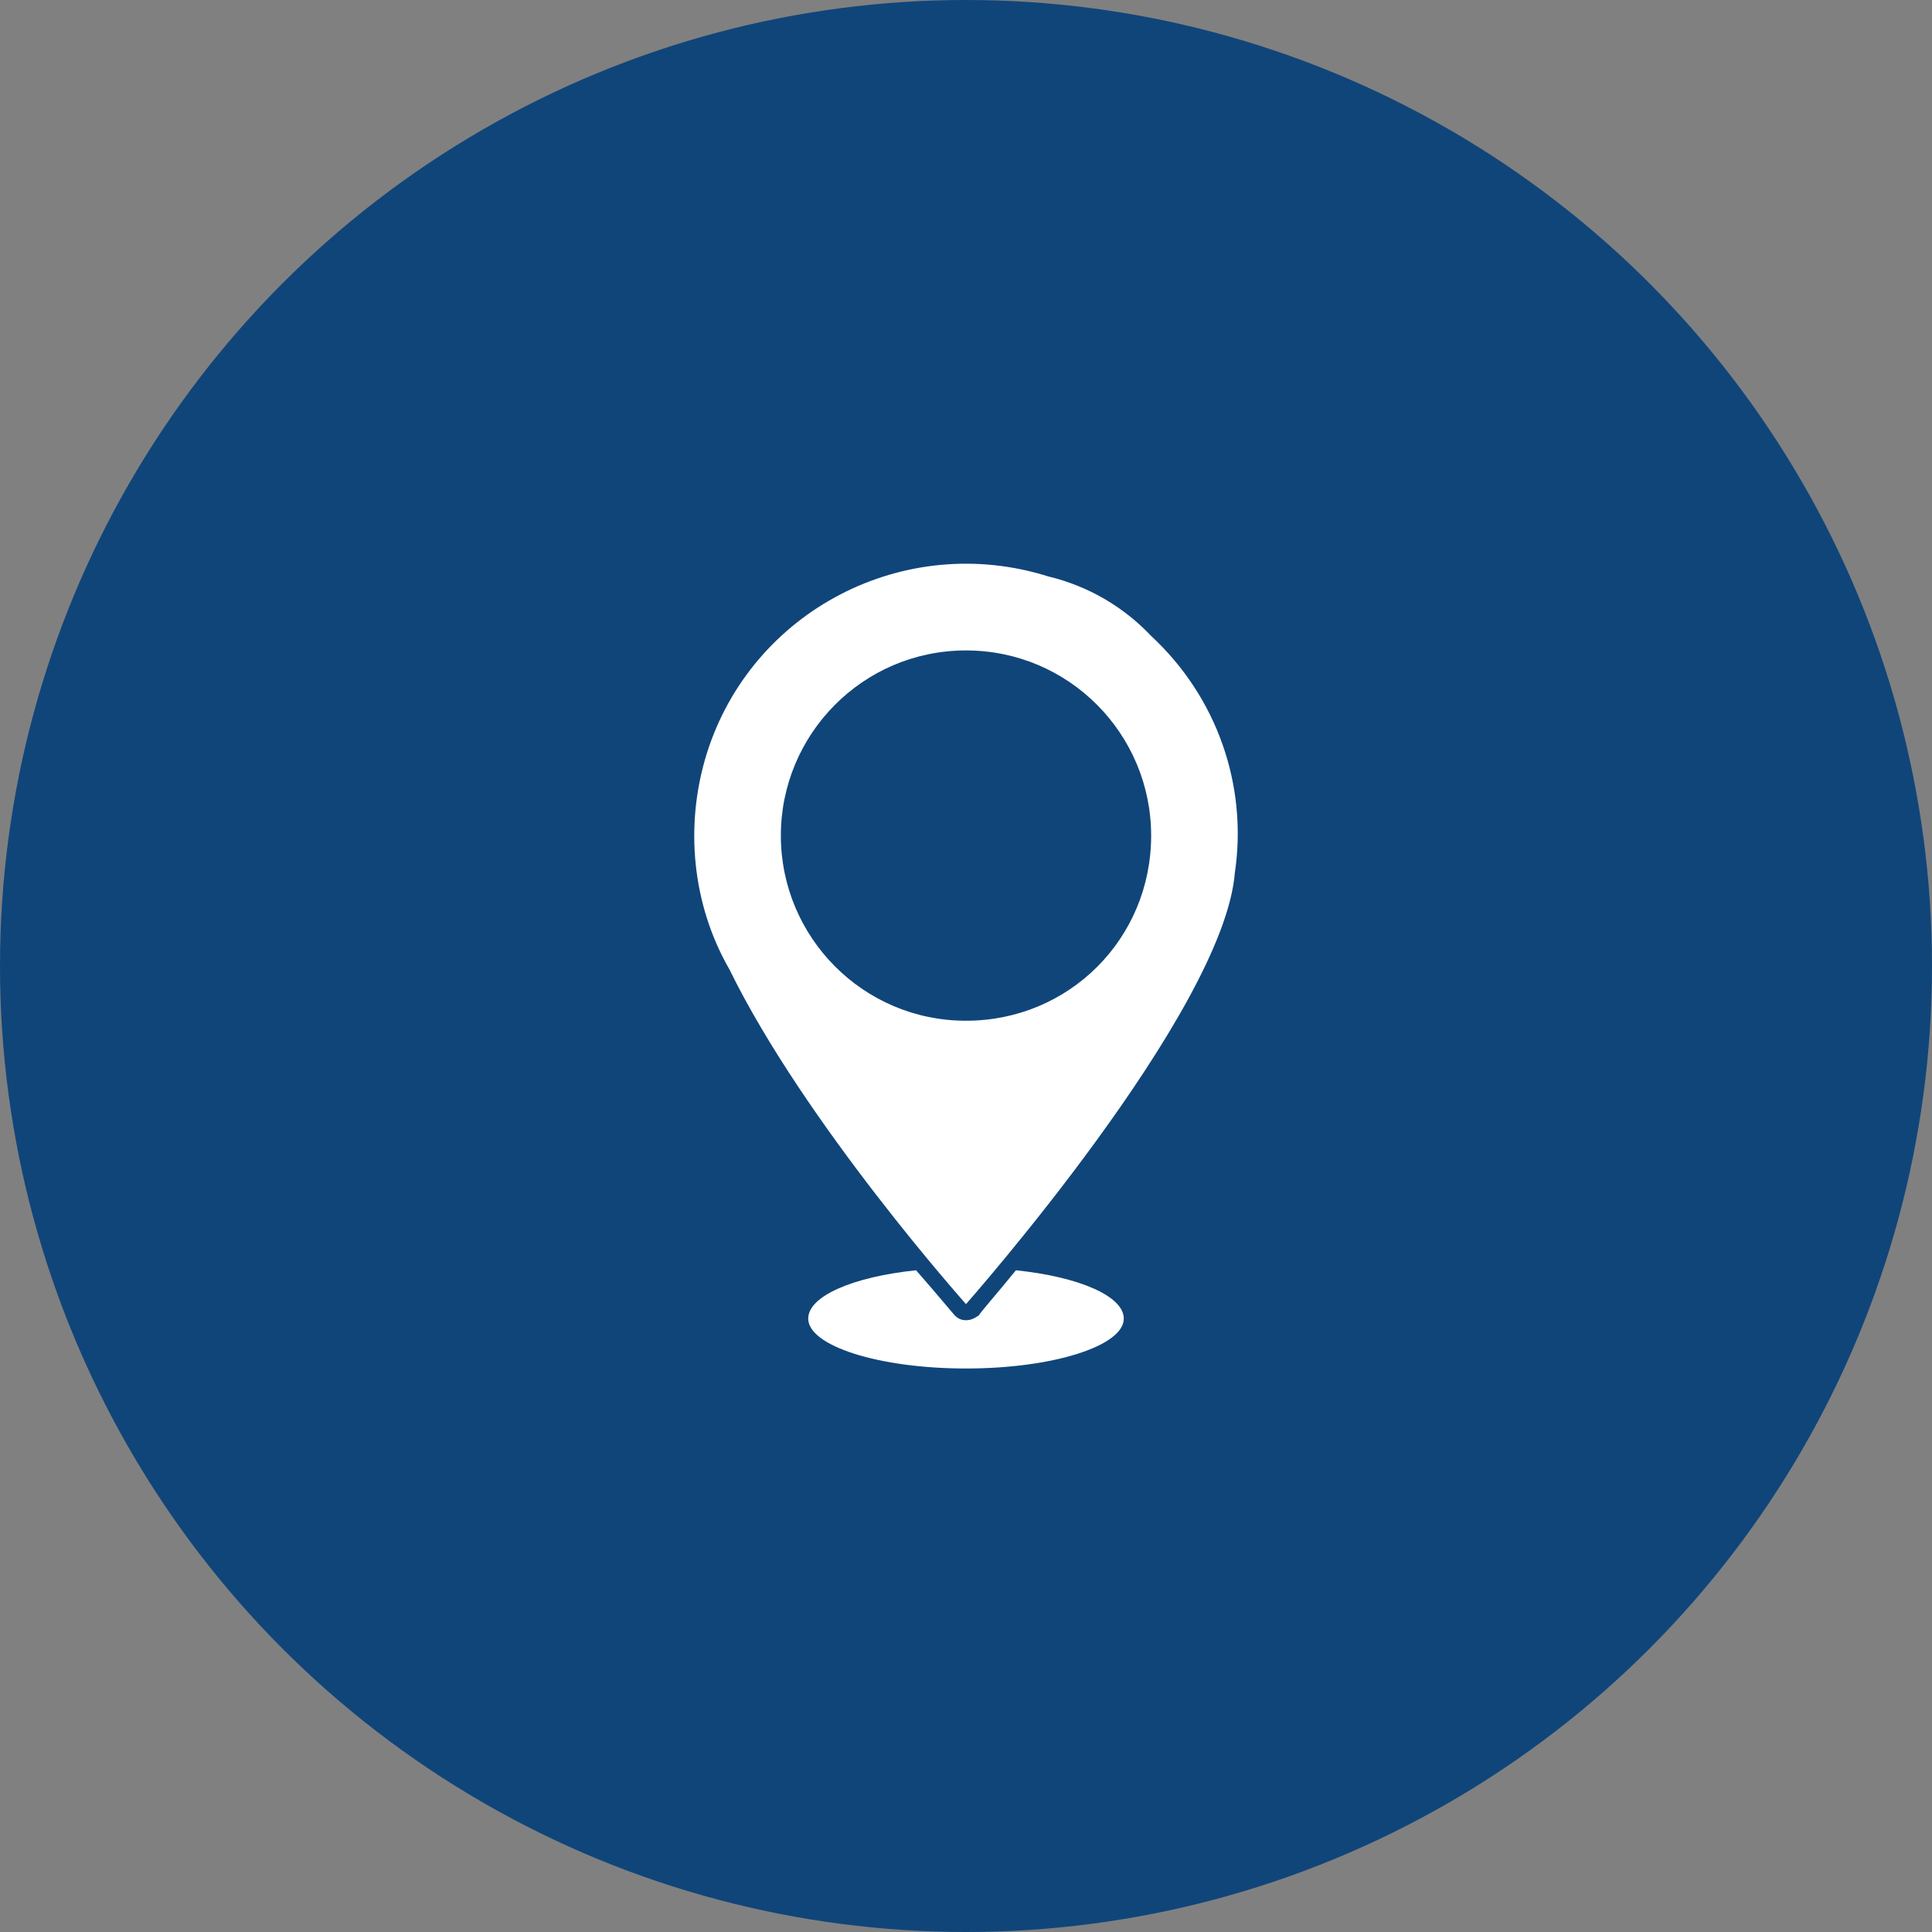
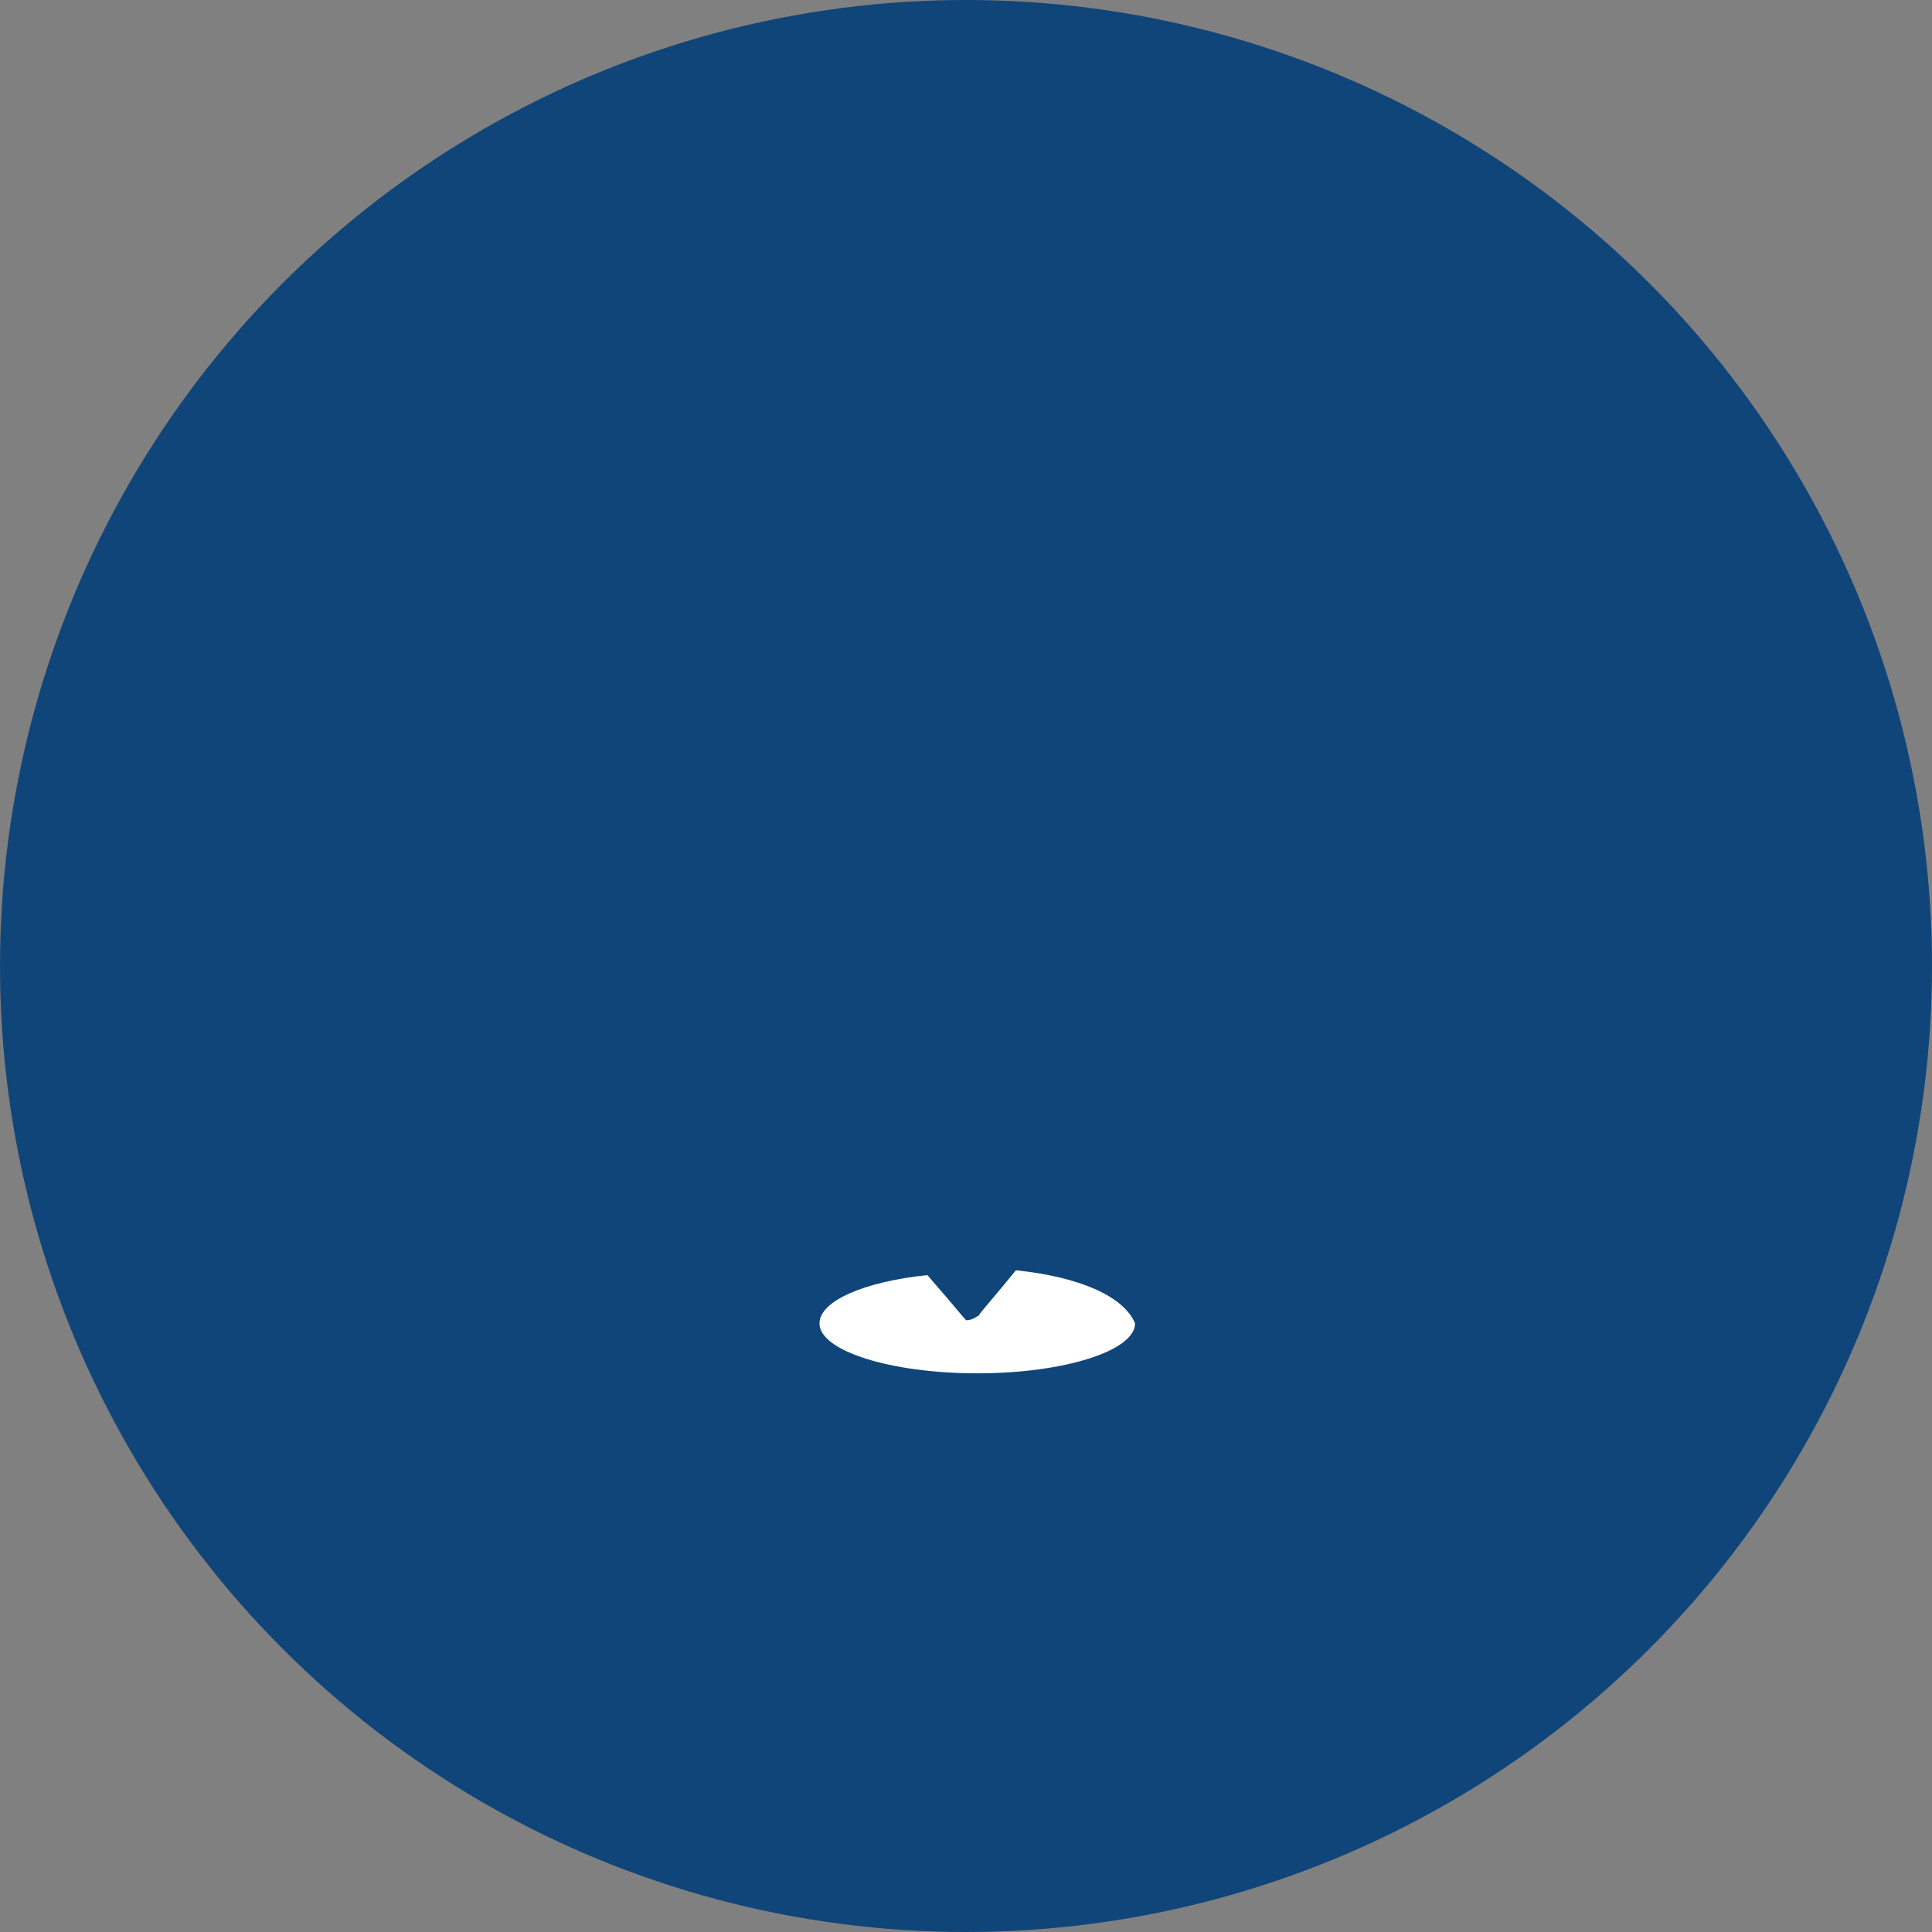
<svg xmlns="http://www.w3.org/2000/svg" version="1.1" id="Layer_1" x="0px" y="0px" viewBox="0 0 120 120" width="120" height="120" style="enable-background:new 0 0 120 120;" xml:space="preserve">
  <rect x="0" y="0" width="120" height="120" fill="#808080" stroke="none" />
  <style type="text/css">
	.st0{fill:#10457A;}
	.st1{fill:#FFFFFF;}
</style>
  <circle id="Ellipse_3" class="st0" cx="60" cy="60" r="60" />
  <g id="canada_epol_icon" transform="translate(0 0)">
    <g>
      <g id="Group_306" transform="translate(0 0)">
-         <path id="Path_103" class="st1" d="M63.1,78.9c-1.3,1.6-2.2,2.6-2.3,2.8C60.5,81.9,60.3,82,60,82c-0.3,0-0.5-0.1-0.7-0.3     c-0.1-0.1-1-1.2-2.4-2.8c-3.9,0.4-6.7,1.6-6.7,3c0,1.7,4.4,3.1,9.8,3.1s9.8-1.4,9.8-3.1C69.8,80.5,67,79.3,63.1,78.9" />
-         <path id="Path_104" class="st1" d="M60,63.4c-6.4,0-11.5-5.2-11.5-11.5S53.6,40.4,60,40.4s11.5,5.2,11.5,11.5c0,0,0,0,0,0     C71.5,58.3,66.4,63.4,60,63.4 M71.5,39.5c-1.7-1.8-3.9-3.1-6.4-3.7c-8.9-2.8-18.4,2.1-21.2,11c-1.4,4.5-0.9,9.4,1.4,13.4     C50,69.8,60,81,60,81s16-18.1,16.7-26.8C77.5,48.8,75.6,43.3,71.5,39.5" />
+         <path id="Path_103" class="st1" d="M63.1,78.9c-1.3,1.6-2.2,2.6-2.3,2.8C60.5,81.9,60.3,82,60,82c-0.1-0.1-1-1.2-2.4-2.8c-3.9,0.4-6.7,1.6-6.7,3c0,1.7,4.4,3.1,9.8,3.1s9.8-1.4,9.8-3.1C69.8,80.5,67,79.3,63.1,78.9" />
      </g>
    </g>
  </g>
</svg>